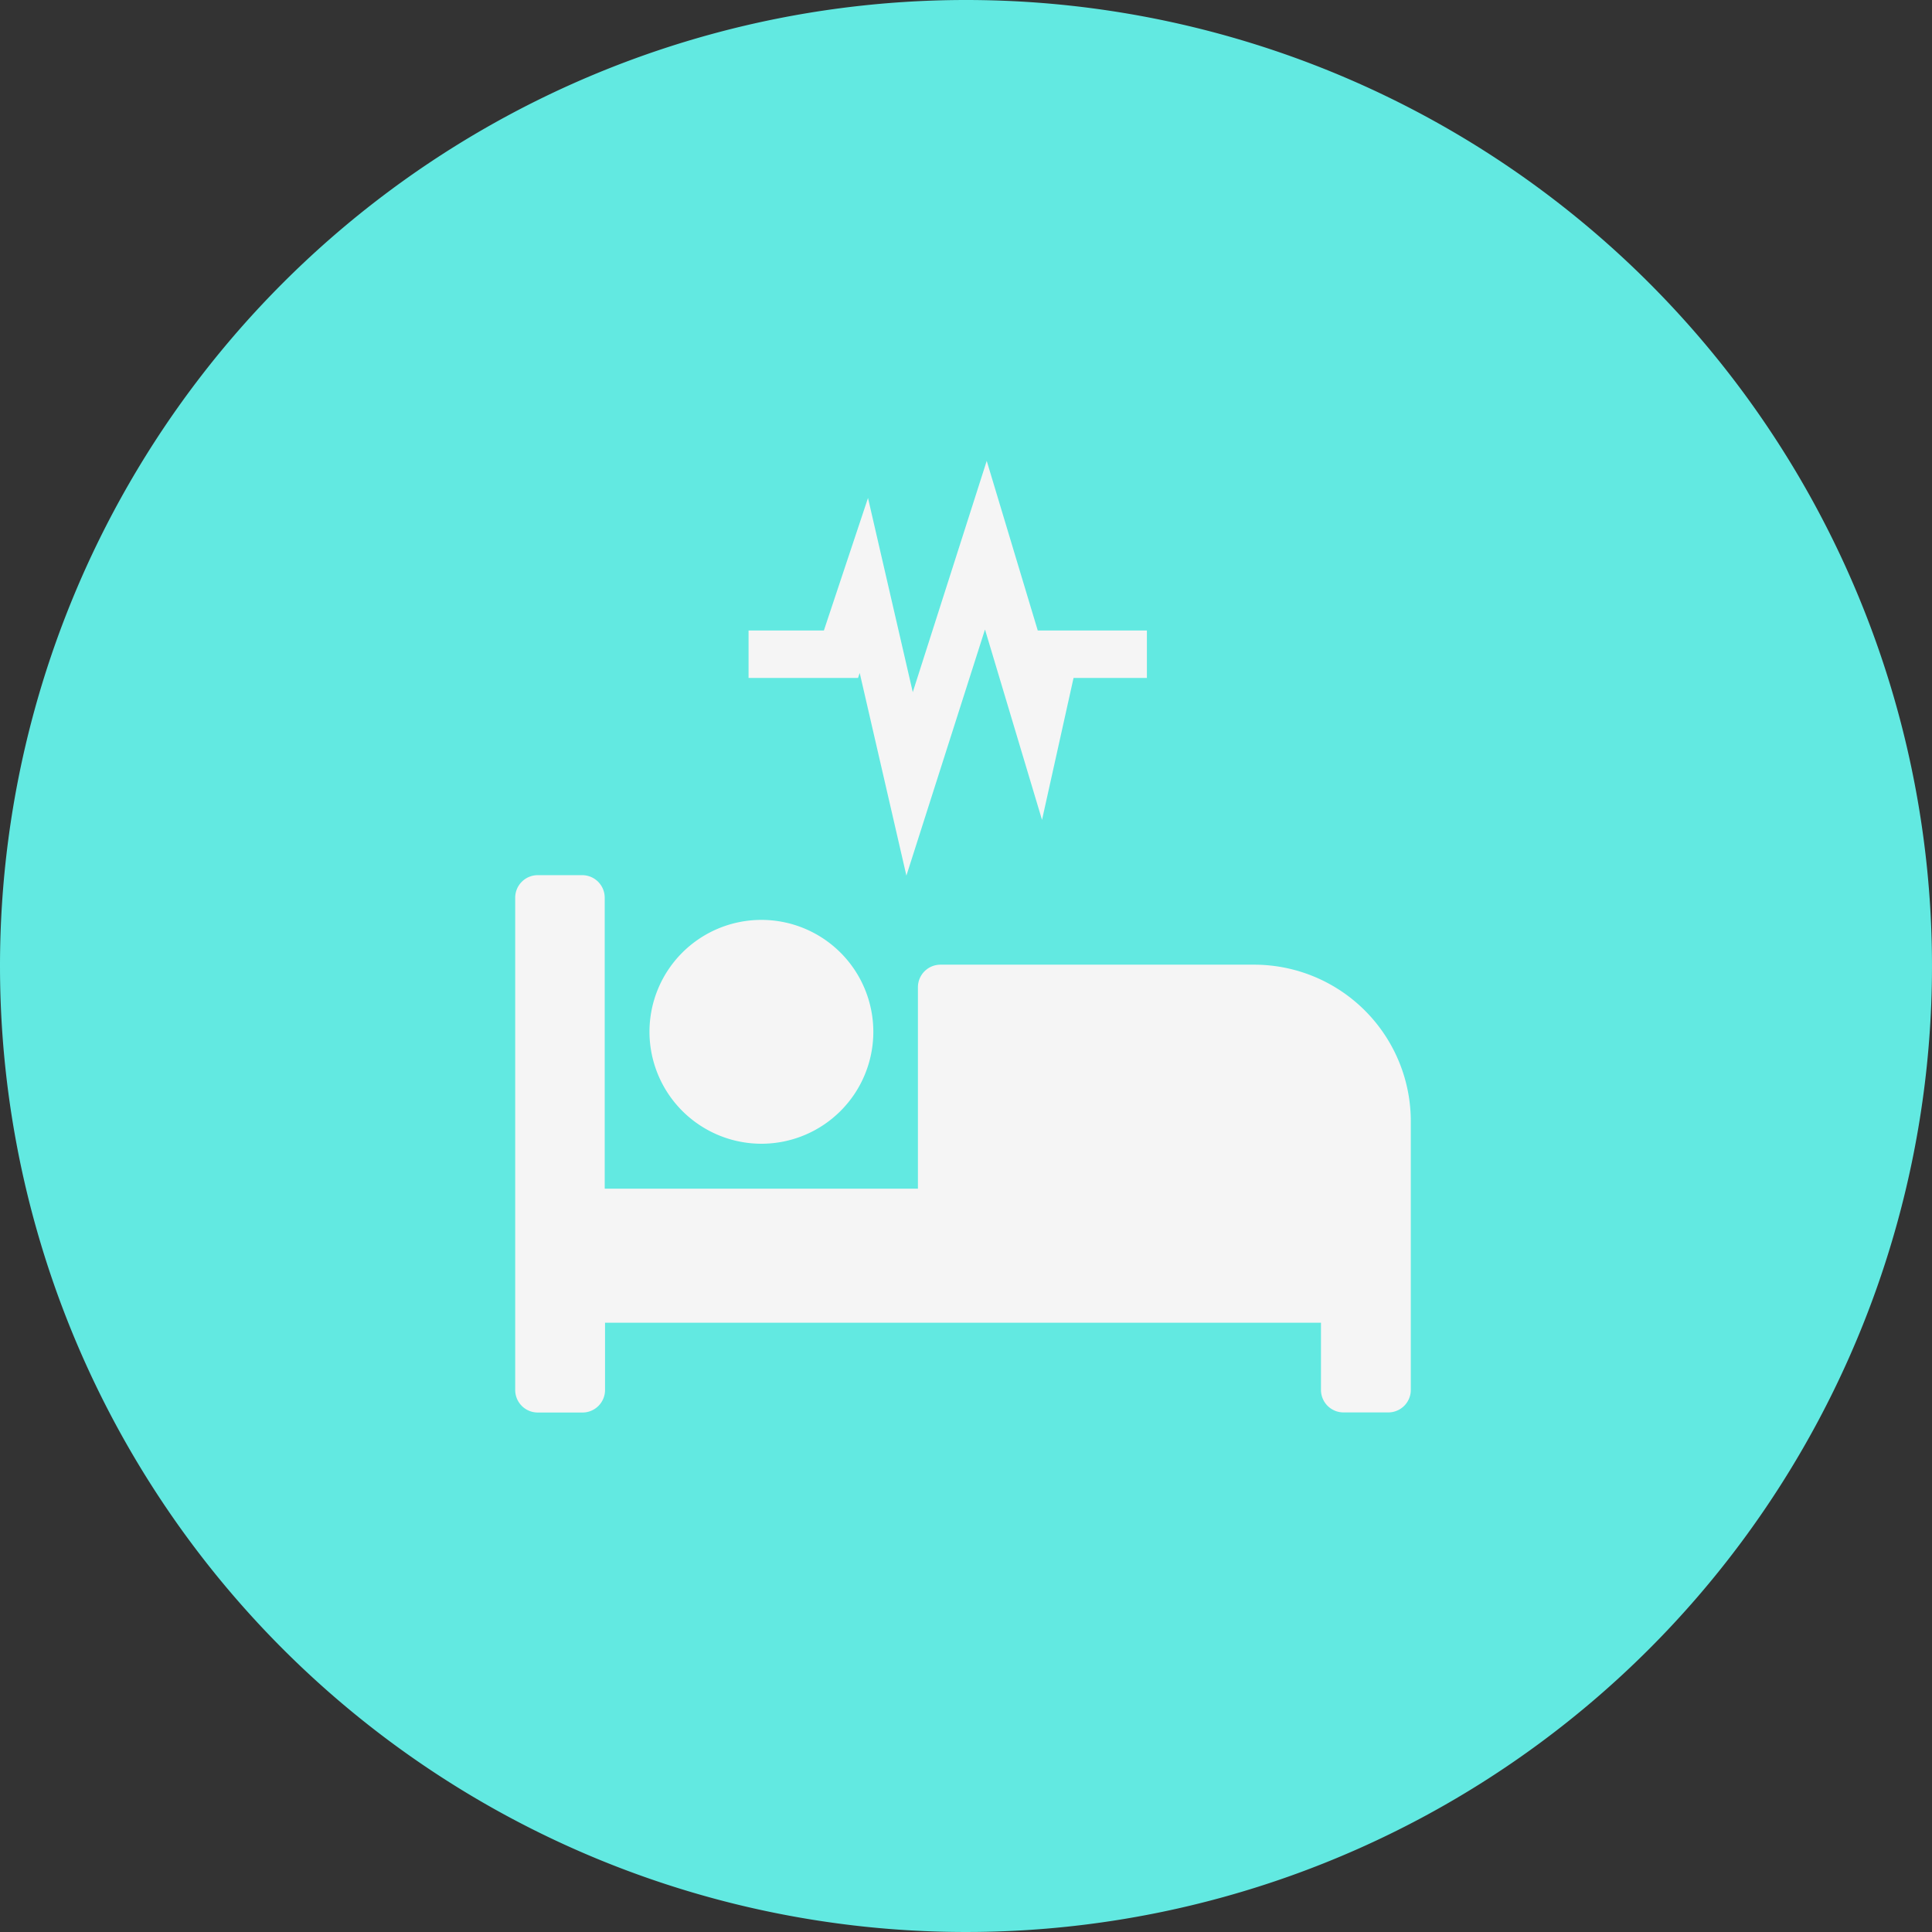
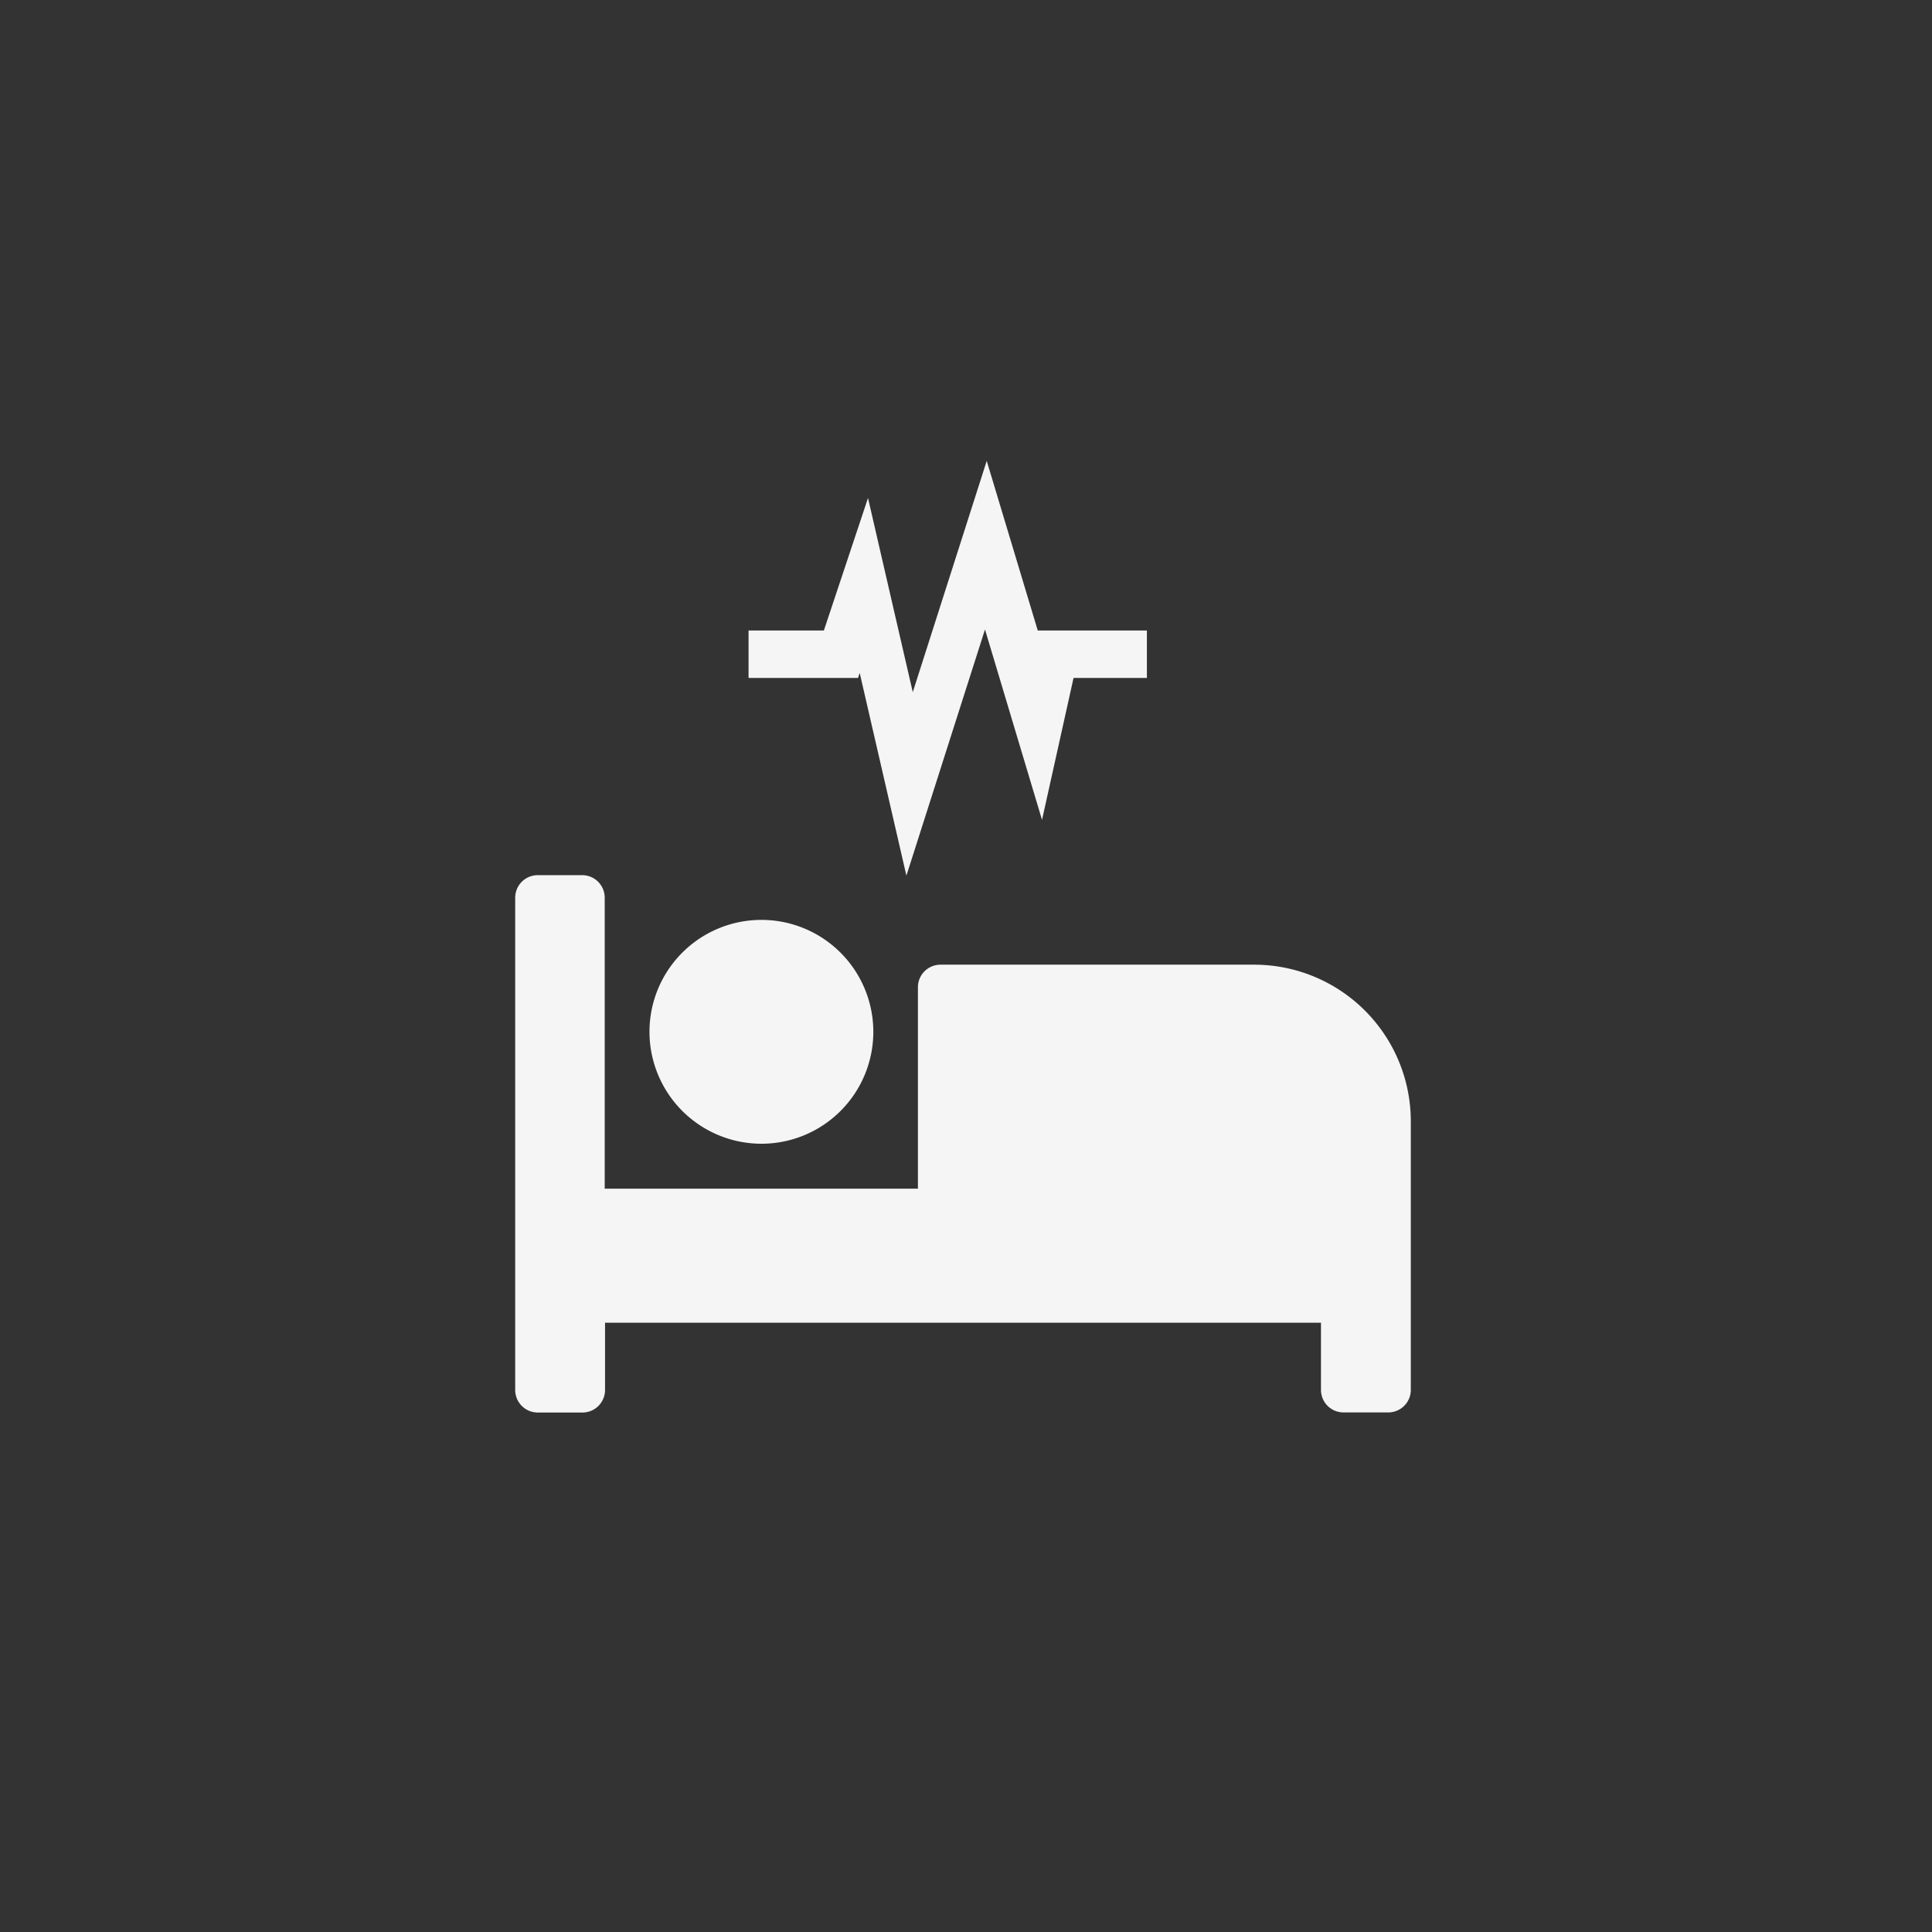
<svg xmlns="http://www.w3.org/2000/svg" width="60" height="60" viewBox="0 0 60 60">
  <rect x="0" y="0" width="60" height="60" fill="#333333" stroke="none" />
  <g id="Grupo_861" data-name="Grupo 861" transform="translate(-407 -2002)">
-     <path id="Caminho_975" data-name="Caminho 975" d="M30,0A30,30,0,1,1,0,30,30,30,0,0,1,30,0Z" transform="translate(407 2002)" fill="#62e9e1" />
    <g id="Grupo_860" data-name="Grupo 860" transform="translate(-1.098 0.431)">
      <path id="Hospital_bed" data-name="Hospital bed" d="M7.646,72.341a3.476,3.476,0,1,0-3.476-3.476A3.48,3.48,0,0,0,7.646,72.341ZM22.939,66.78H13.207a.7.7,0,0,0-.7.7v6.256H2.78V64.7a.7.7,0,0,0-.7-.7H.7a.7.7,0,0,0-.7.7V79.988a.7.7,0,0,0,.7.7h1.39a.7.7,0,0,0,.7-.7V77.9H25.024v2.085a.7.7,0,0,0,.7.7h1.39a.7.7,0,0,0,.7-.7V71.646A4.866,4.866,0,0,0,22.939,66.78Z" transform="translate(424.098 1964.748)" fill="#f5f5f5" />
      <path id="Caminho_973" data-name="Caminho 973" d="M6.882,2,4.522,9.382l-1.4-6.071L2.2,6.08H0v.474H2.54l.5-1.5L4.48,11.305,6.858,3.857,8.542,9.48l.65-2.926h2.179V6.08H8.812l-.3,1.338Z" transform="translate(431.845 2015.569)" fill="#f5f5f5" stroke="#f5f5f5" stroke-width="1" />
    </g>
  </g>
</svg>